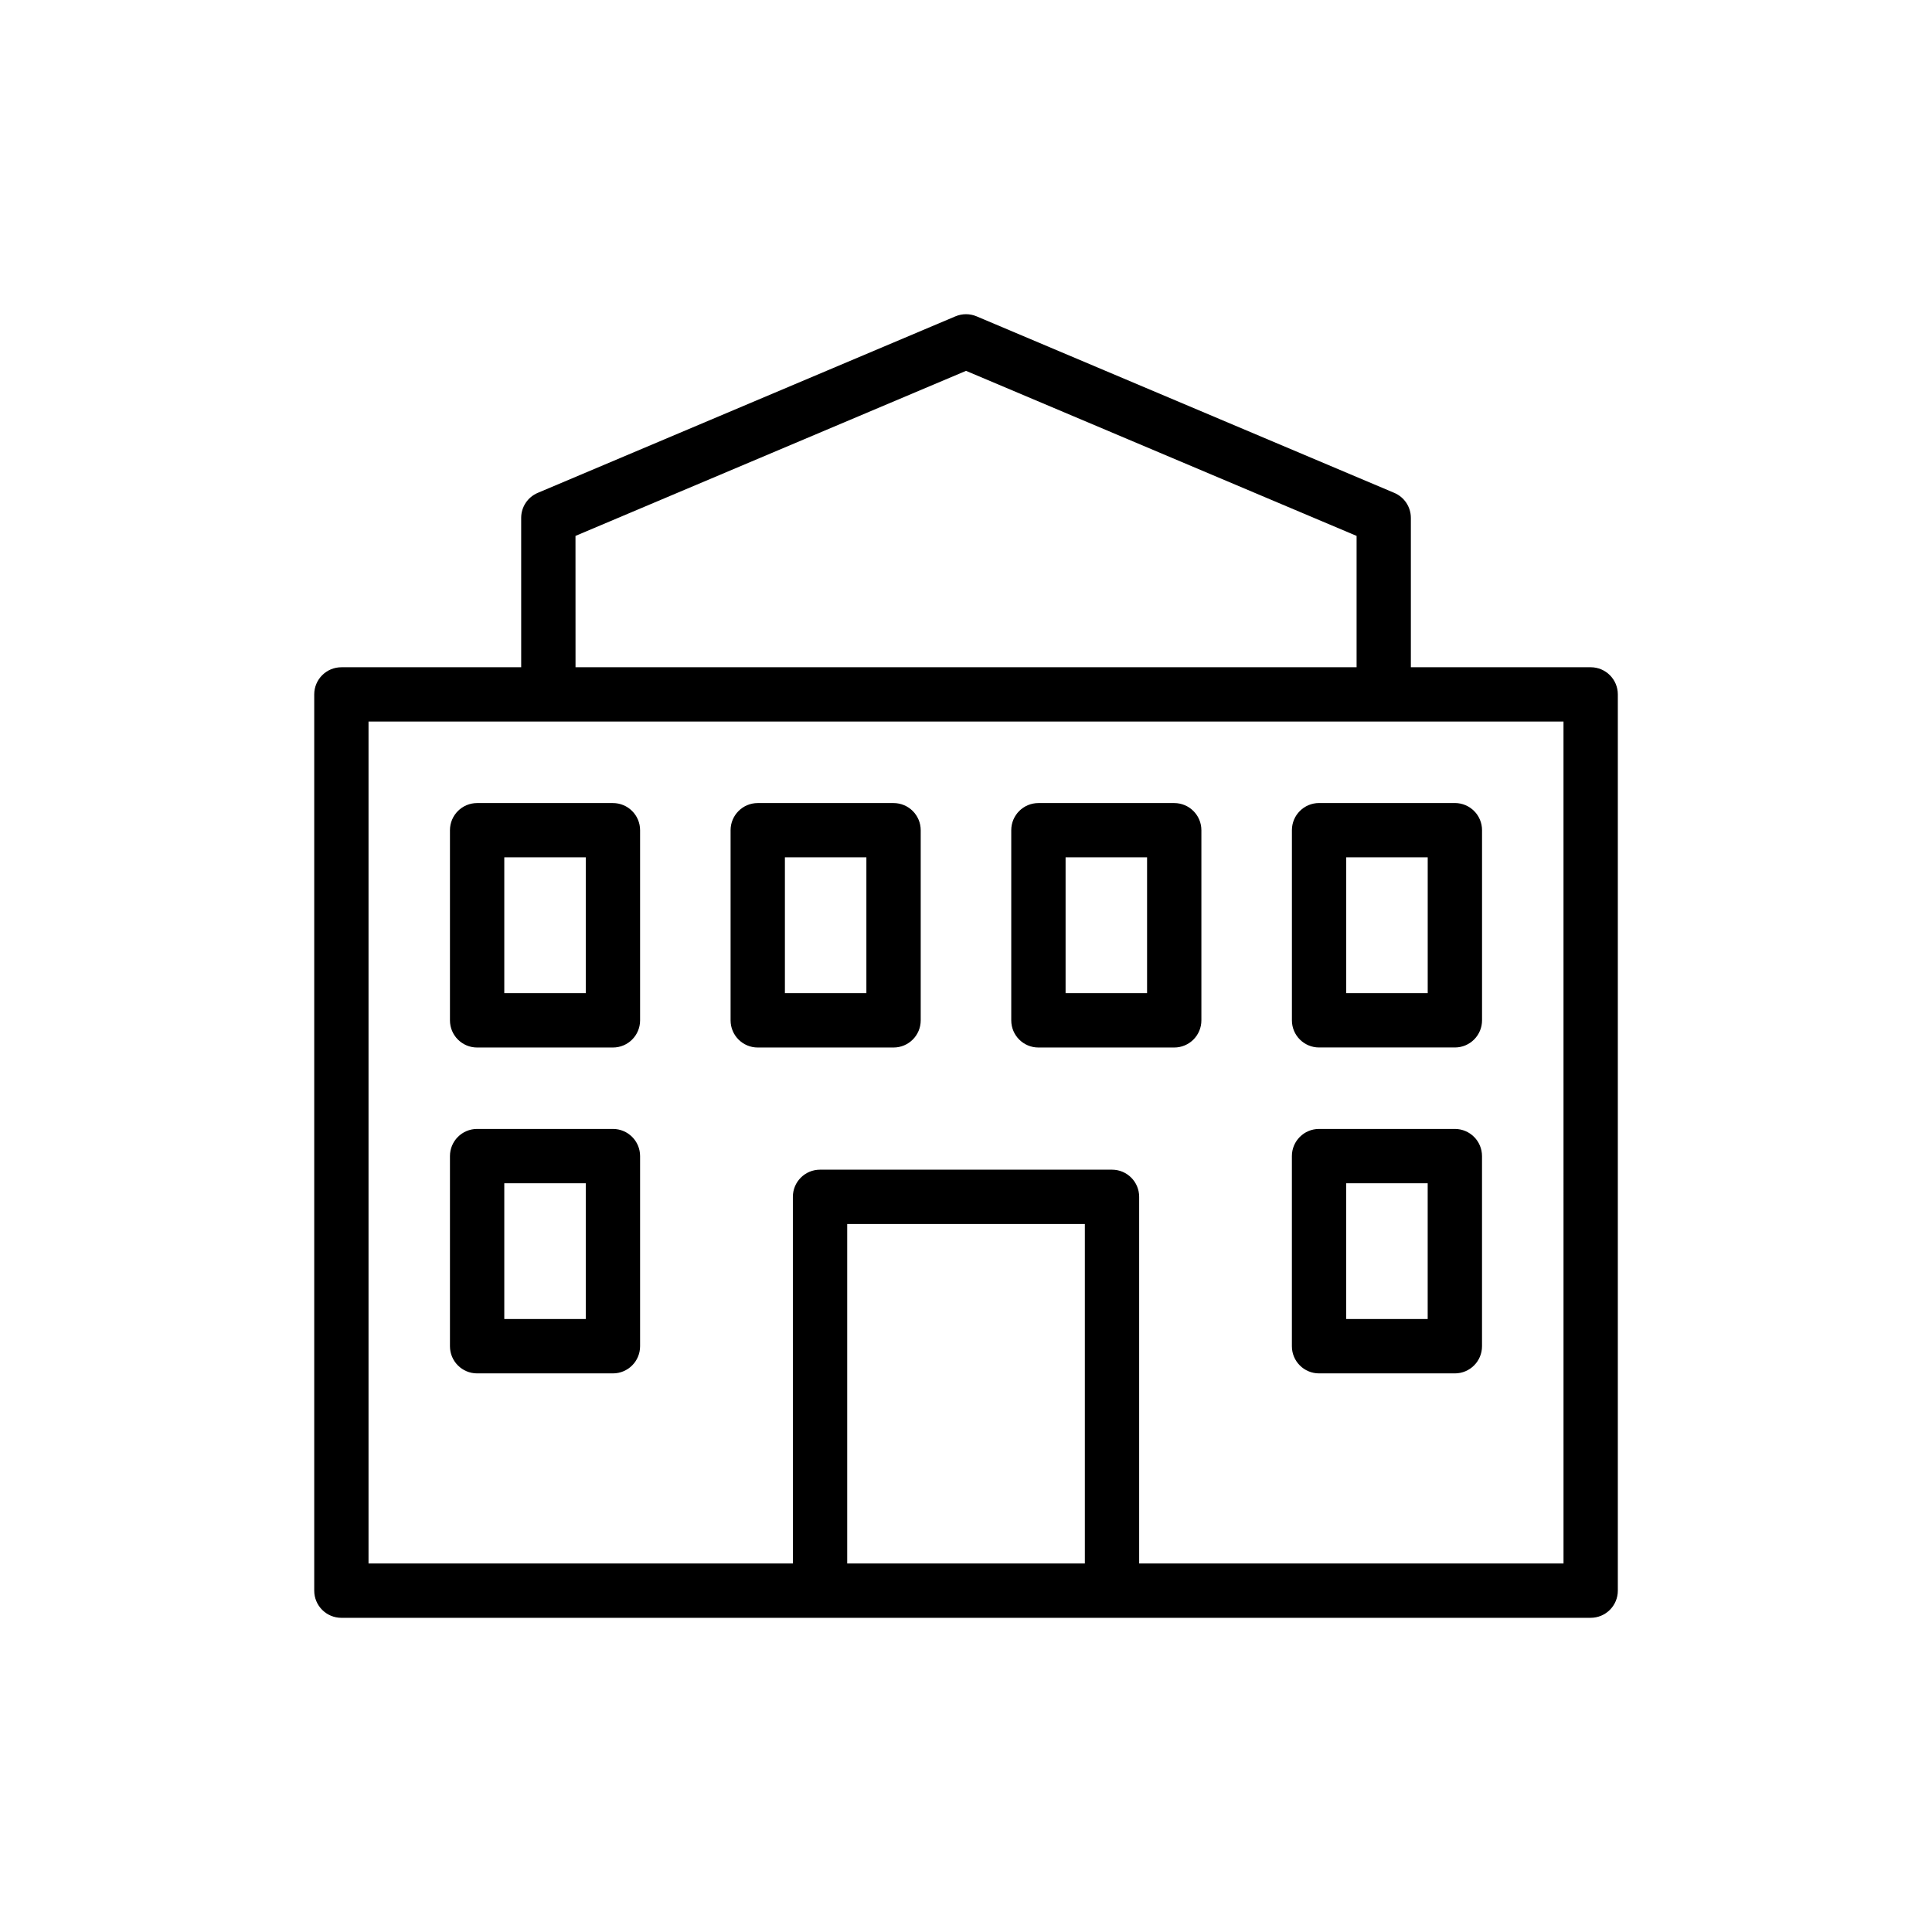
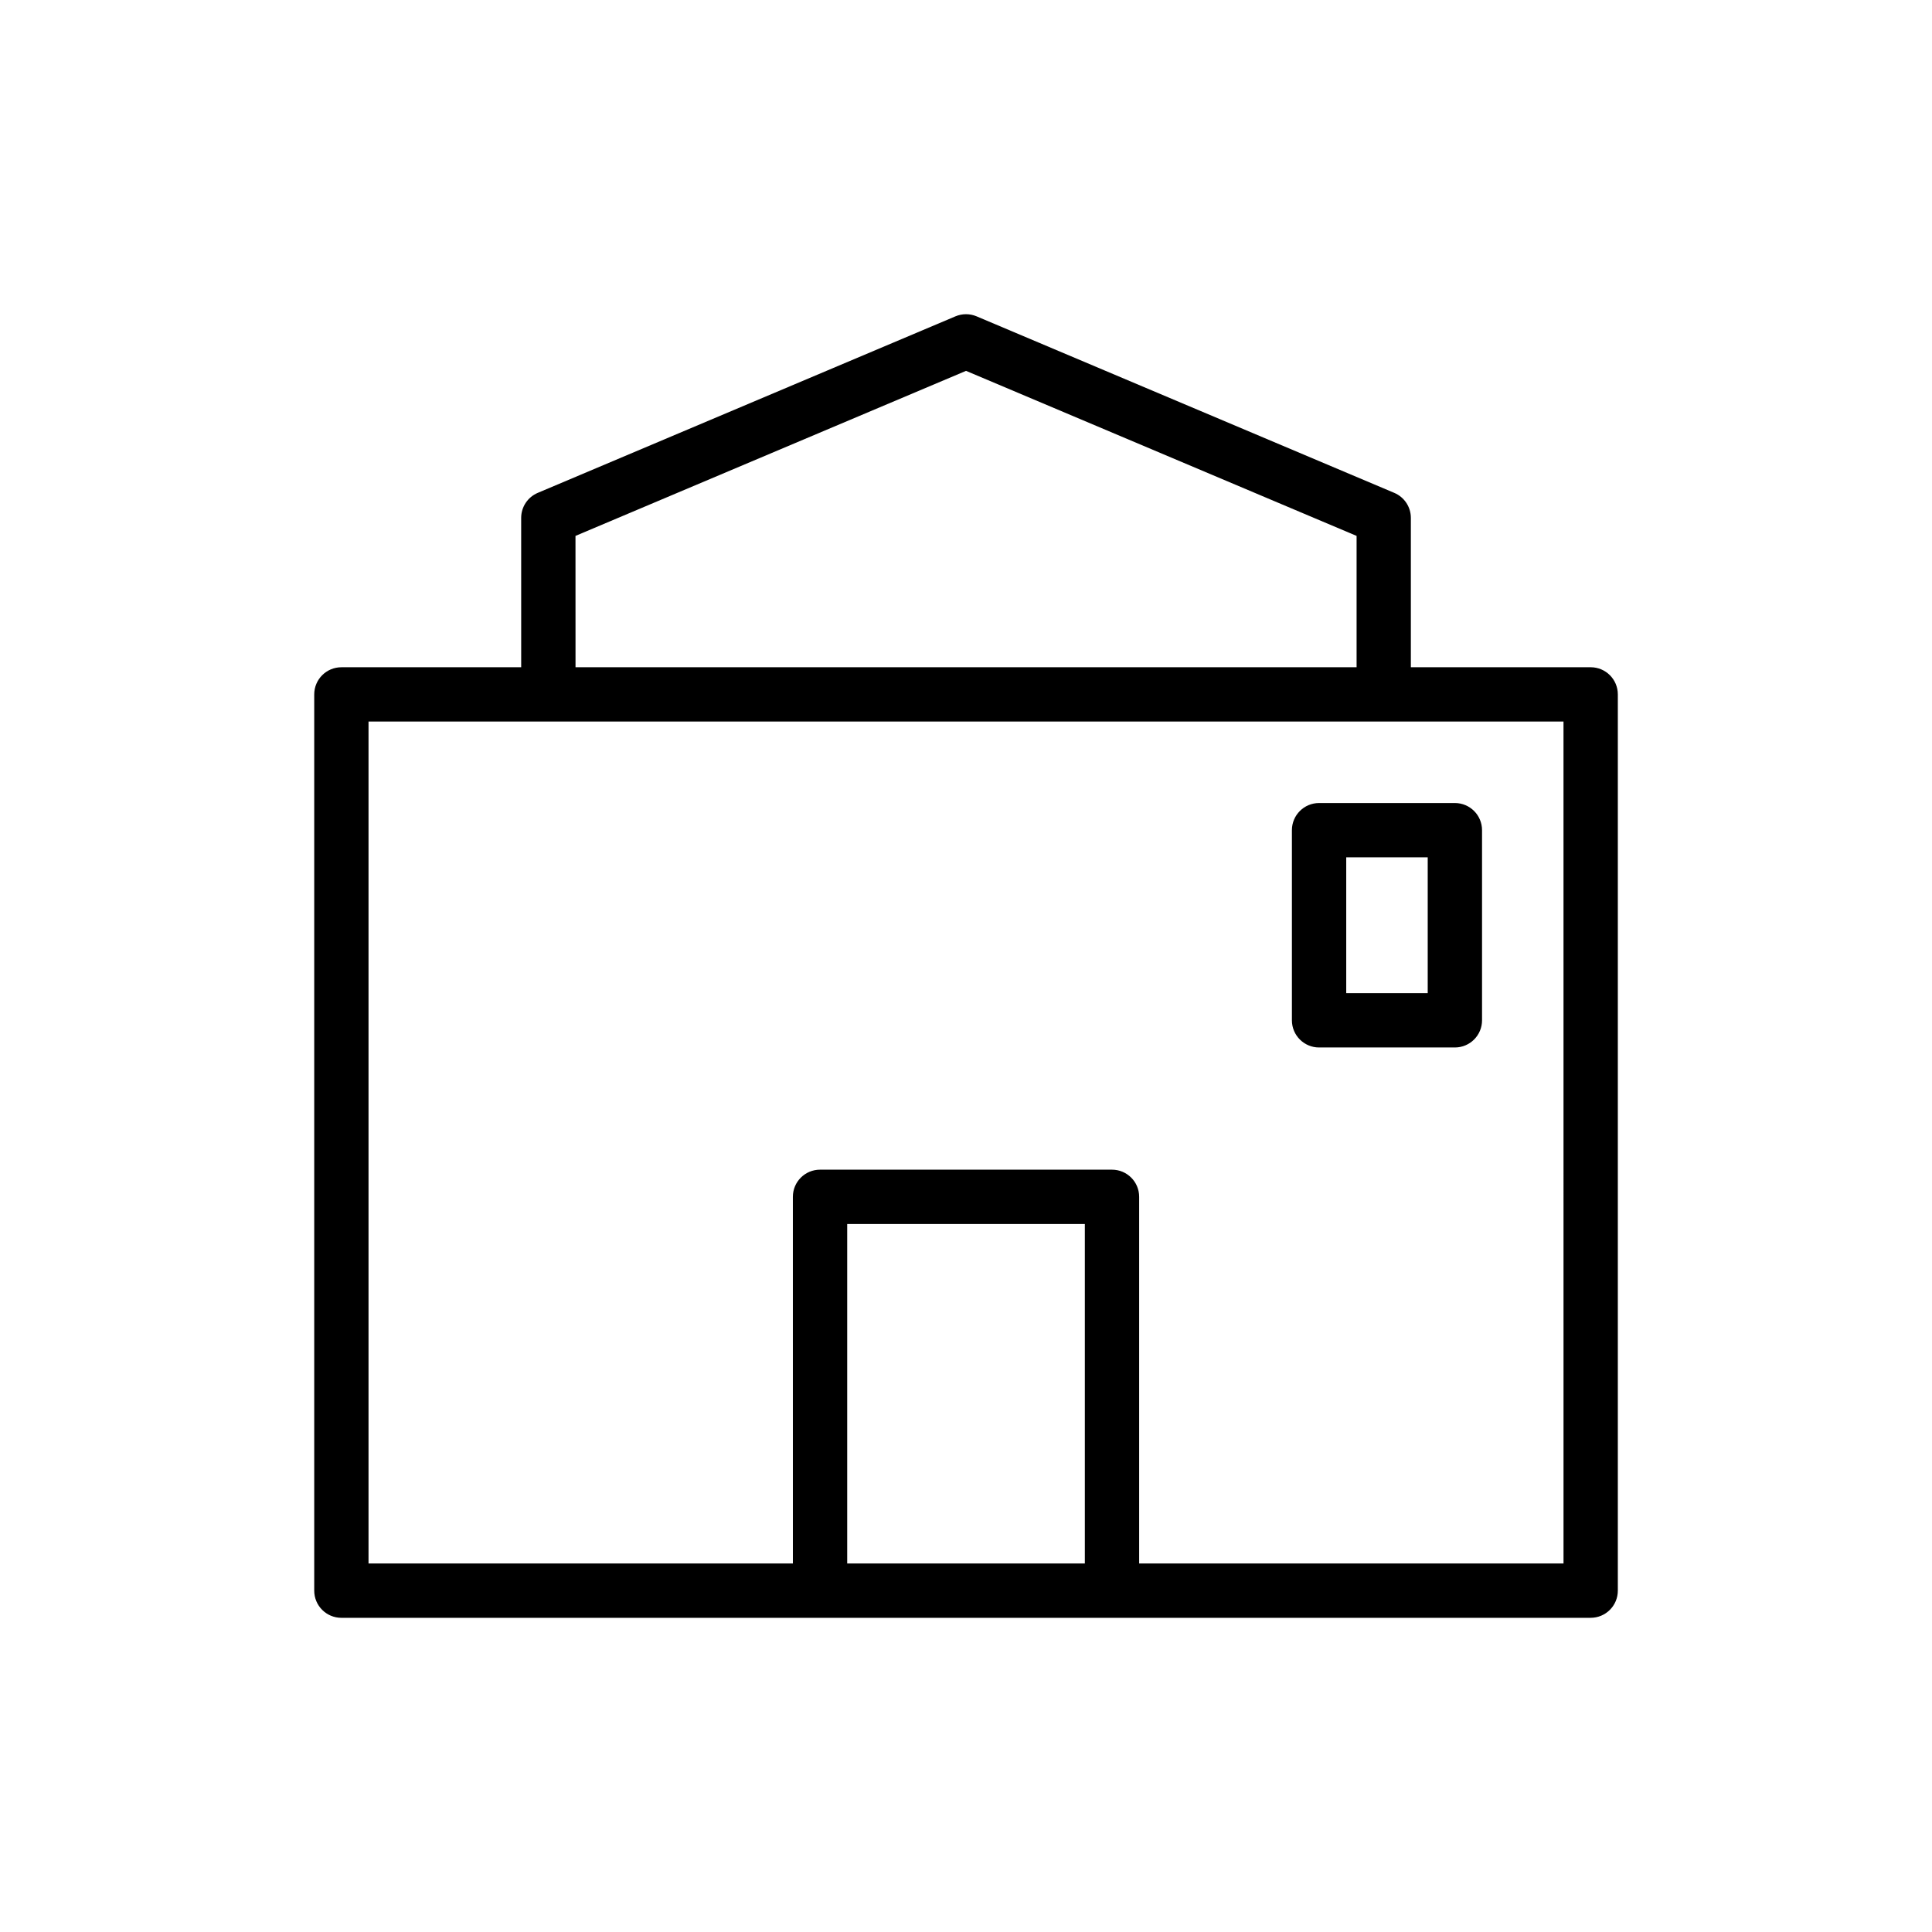
<svg xmlns="http://www.w3.org/2000/svg" fill="#000000" width="800px" height="800px" version="1.1" viewBox="144 144 512 512">
  <g>
    <path d="m565.54 320.83h-47.648v-39.586c0-2.894-1.73-5.504-4.394-6.629l-110.69-46.781c-1.801-0.758-3.809-0.758-5.609 0l-110.69 46.781c-2.664 1.125-4.394 3.731-4.394 6.629l0.004 39.586h-47.648c-3.977 0-7.199 3.219-7.199 7.199v237.51c0 3.977 3.219 7.199 7.199 7.199h204.22l126.85-0.004c3.977 0 7.199-3.219 7.199-7.199v-237.51c0-3.981-3.219-7.199-7.199-7.199zm-269.03-34.812 103.5-43.738 103.5 43.738v34.812h-206.99zm72.008 272.32v-89.969h62.977v89.969zm189.83 0h-112.46v-97.164c0-3.977-3.219-7.199-7.199-7.199h-77.371c-3.977 0-7.199 3.219-7.199 7.199l0.004 97.164h-112.46v-223.12h316.68z" />
    <path d="m486.37 364.01v50.383c0 3.977 3.219 7.199 7.199 7.199h35.988c3.977 0 7.199-3.219 7.199-7.199v-50.383c0-3.977-3.219-7.199-7.199-7.199h-35.988c-3.981 0.004-7.199 3.223-7.199 7.199zm14.395 7.199h21.594v35.988h-21.594z" />
-     <path d="m455.18 356.82h-35.988c-3.977 0-7.199 3.219-7.199 7.199v50.383c0 3.977 3.219 7.199 7.199 7.199h35.988c3.977 0 7.199-3.219 7.199-7.199v-50.383c0-3.981-3.223-7.199-7.199-7.199zm-7.195 50.379h-21.594v-35.988h21.594z" />
-     <path d="m380.8 356.82h-35.988c-3.977 0-7.199 3.219-7.199 7.199v50.383c0 3.977 3.219 7.199 7.199 7.199h35.988c3.977 0 7.199-3.219 7.199-7.199v-50.383c-0.004-3.981-3.223-7.199-7.199-7.199zm-7.199 50.379h-21.594v-35.988h21.594z" />
-     <path d="m306.43 356.82h-35.988c-3.977 0-7.199 3.219-7.199 7.199v50.383c0 3.977 3.219 7.199 7.199 7.199h35.988c3.977 0 7.199-3.219 7.199-7.199v-50.383c0-3.981-3.223-7.199-7.199-7.199zm-7.195 50.379h-21.594v-35.988h21.594z" />
-     <path d="m529.55 443.18h-35.988c-3.977 0-7.199 3.219-7.199 7.199v50.383c0 3.977 3.219 7.199 7.199 7.199h35.988c3.977 0 7.199-3.219 7.199-7.199v-50.383c-0.004-3.981-3.223-7.199-7.199-7.199zm-7.199 50.379h-21.594v-35.988h21.594z" />
-     <path d="m306.43 443.18h-35.988c-3.977 0-7.199 3.219-7.199 7.199v50.383c0 3.977 3.219 7.199 7.199 7.199h35.988c3.977 0 7.199-3.219 7.199-7.199v-50.383c0-3.981-3.223-7.199-7.199-7.199zm-7.195 50.379h-21.594v-35.988h21.594z" />
  </g>
</svg>